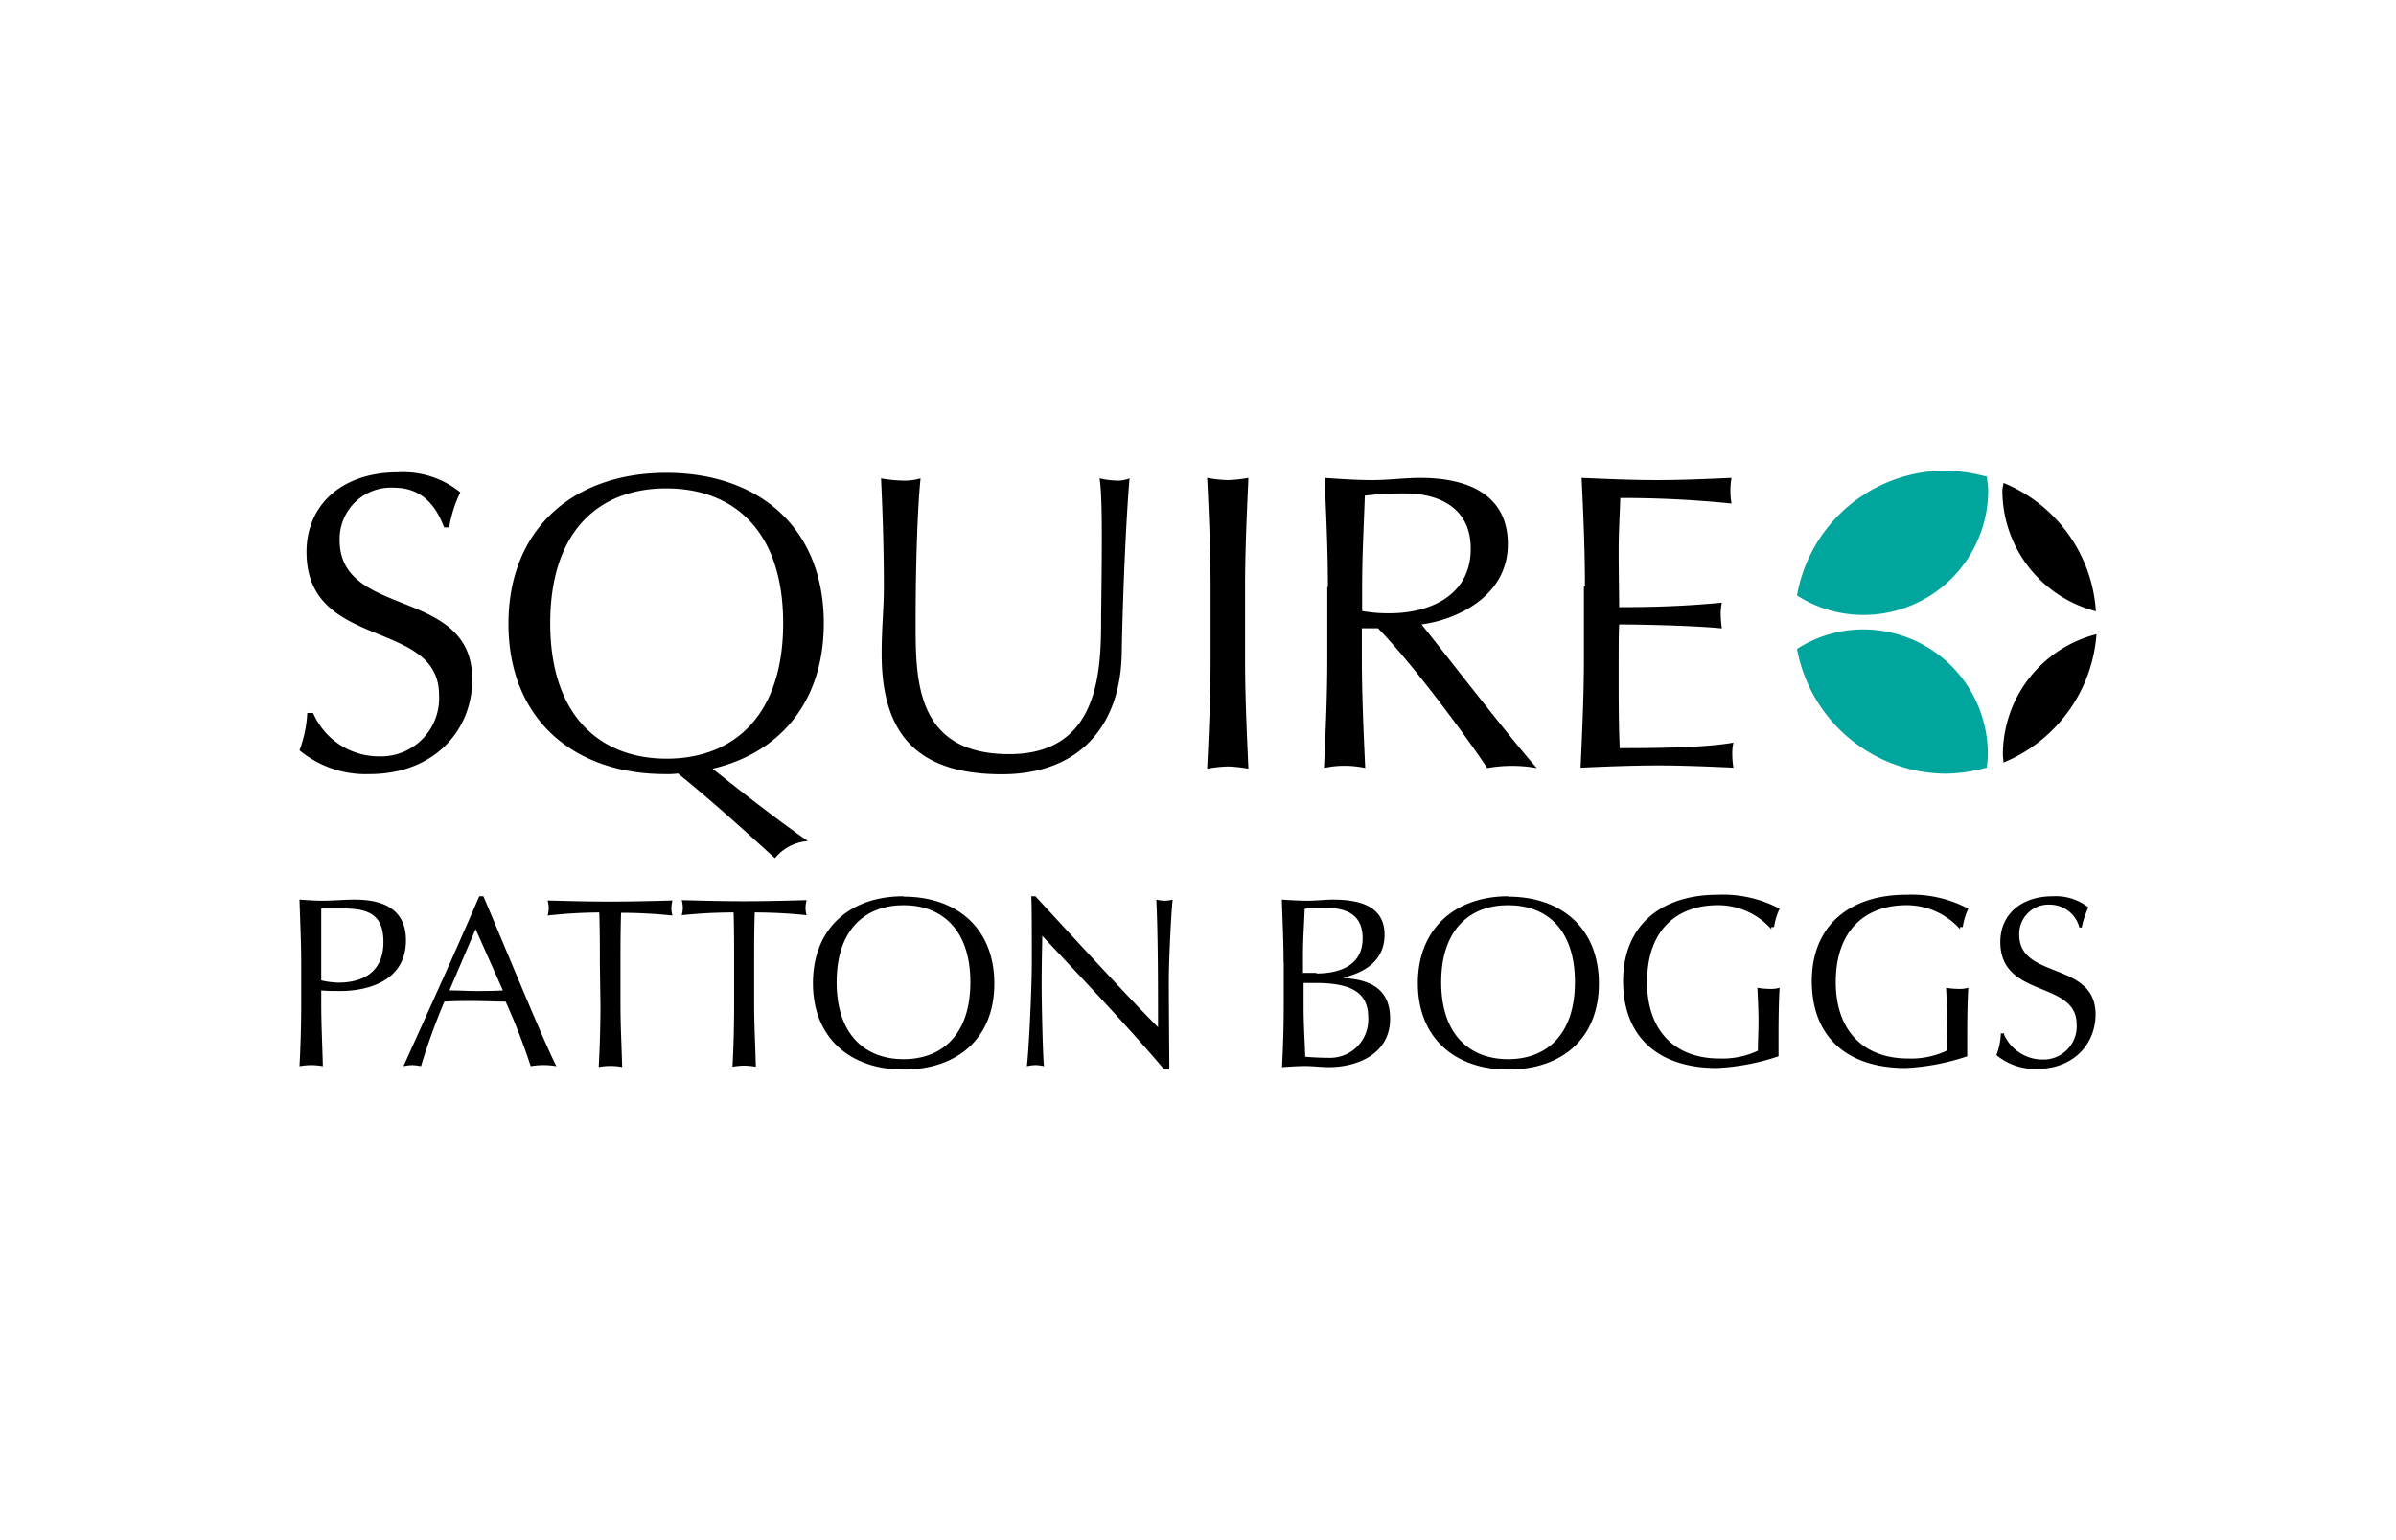
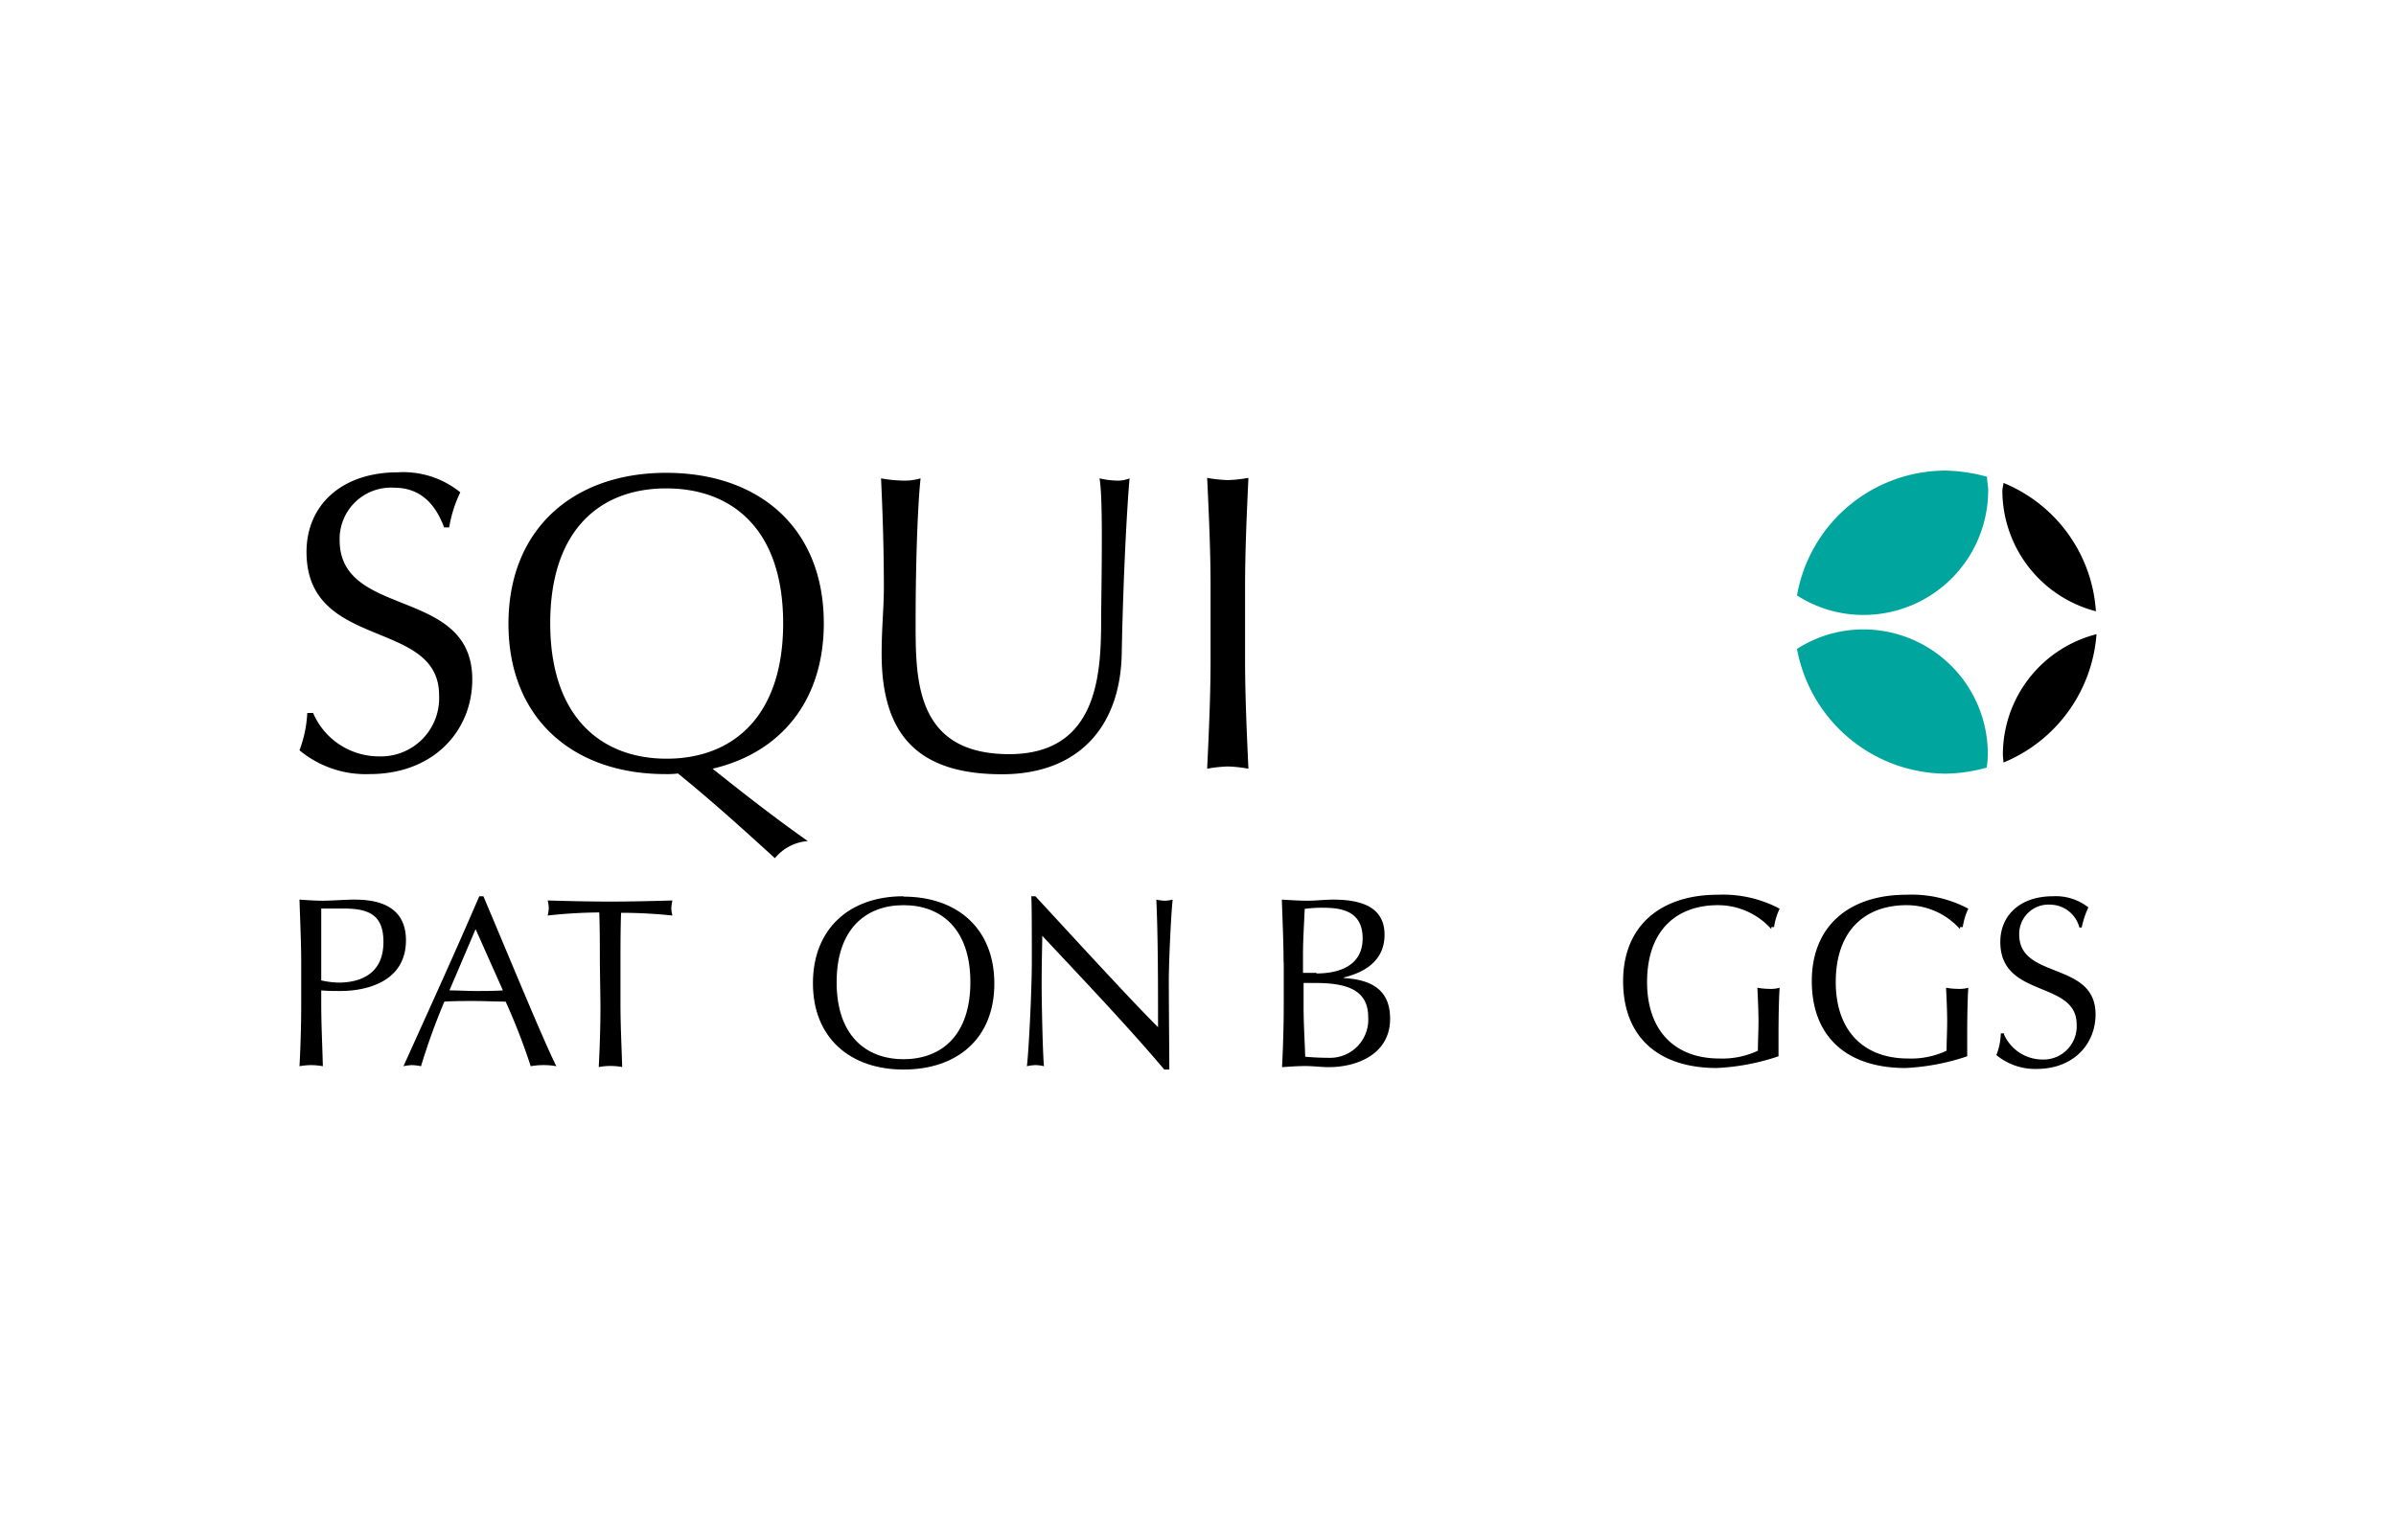
<svg xmlns="http://www.w3.org/2000/svg" id="Layer_1" data-name="Layer 1" viewBox="0 0 280 180">
  <title>squire-patton-boggs</title>
  <path d="M36.56,83.26a8.38,8.38,0,0,0,7.75,5.14,6.8,6.8,0,0,0,7-7.16c0-9-15.49-5.14-15.49-16.73,0-5.47,4.1-9.31,10.68-9.31a10.56,10.56,0,0,1,7.29,2.34,15.12,15.12,0,0,0-1.3,4.1h-.59C51.21,59.82,49.78,57,46.07,57a6,6,0,0,0-6.38,6.12c0,9.25,15.5,5.4,15.5,16.28,0,6-4.5,11.07-12,11.07A12.13,12.13,0,0,1,35,87.69a14.54,14.54,0,0,0,.91-4.36h.65Z" />
  <path d="M77.85,57.08c-7.69,0-13.55,4.82-13.55,15.76s5.93,15.83,13.61,15.83,13.61-4.89,13.61-15.83S85.6,57.08,77.85,57.08m0-1.82c10.87,0,18.42,6.45,18.42,17.58,0,9.18-5.14,15.17-13,17,3.51,2.8,7.16,5.66,11.13,8.46a5.46,5.46,0,0,0-3.84,2c-3.58-3.25-7.23-6.58-11.33-9.9a9.79,9.79,0,0,1-1.43.07C67,90.49,59.42,84,59.42,72.91S67,55.26,77.85,55.26" />
  <path d="M128.51,55.91a10.05,10.05,0,0,0,2,.26,3.69,3.69,0,0,0,1.49-.26c-.39,4.56-.78,13.22-.91,20.38-.13,8.73-5.14,14.2-14,14.2-9.77,0-14.06-4.56-14.06-14.07,0-3.06.26-5.34.26-7.75,0-5.4-.2-9.89-.33-12.76a16.83,16.83,0,0,0,2.54.26,6.82,6.82,0,0,0,2.08-.26c-.32,2.93-.58,9.57-.58,16.87,0,6.7,0,15.36,10.94,15.36,10.74,0,10.74-10.09,10.74-16.27.13-9.38.13-14.07-.19-16" />
  <path d="M141.47,68.61c0-4.23-.2-8.53-.4-12.76a16.1,16.1,0,0,0,2.41.26,15.83,15.83,0,0,0,2.41-.26c-.19,4.23-.39,8.53-.39,12.76v8.46c0,4.24.2,8.53.39,12.77a15.83,15.83,0,0,0-2.41-.26,16.1,16.1,0,0,0-2.41.26c.2-4.24.4-8.53.4-12.77Z" />
-   <path d="M159.18,71.41a16.74,16.74,0,0,0,3.32.26c4,0,9.37-1.69,9.37-7.55,0-5.15-4.29-6.45-7.61-6.45a37,37,0,0,0-4.76.26c-.13,3.58-.32,7.1-.32,10.68Zm-4-2.8c0-4.23-.2-8.53-.39-12.76,1.89.13,3.71.26,5.6.26s3.71-.26,5.6-.26c5.53,0,10.22,1.95,10.22,7.75,0,6.31-6.38,8.92-10.09,9.37,2.41,3,10.61,13.61,13.48,16.8a16.3,16.3,0,0,0-5.8,0c-1.95-3-8.53-12-12.76-16.34h-1.89V77c0,4.23.2,8.53.39,12.76a11.3,11.3,0,0,0-4.82,0c.2-4.23.39-8.53.39-12.76v-8.4Z" />
-   <path d="M185.22,68.54c0-4.23-.19-8.53-.39-12.69,2.93.13,5.86.26,8.79.26s5.86-.13,8.73-.26a8.66,8.66,0,0,0,0,3,127.26,127.26,0,0,0-13-.65c-.06,2.08-.19,3.84-.19,6.25s.06,5.28.06,6.51c5.8,0,9.05-.26,12-.52a6.09,6.09,0,0,0-.13,1.5,12.65,12.65,0,0,0,.13,1.5c-3.38-.33-9.57-.46-12-.46-.06,1.17-.06,2.41-.06,7.1,0,3.71.06,6.12.13,7.36,4.36,0,10.15-.07,13.28-.65a6,6,0,0,0-.13,1.49,10,10,0,0,0,.13,1.44c-2.93-.13-5.86-.26-8.86-.26s-5.92.13-9,.26c.19-4.3.39-8.53.39-12.77v-8.4Z" />
  <path d="M37.54,114.58a10.15,10.15,0,0,0,2,.26c2.34,0,5.27-.84,5.27-4.75,0-3.26-1.82-3.91-4.75-3.91H37.54ZM35.2,112.5c0-2.41-.13-4.89-.2-7.36.91.06,1.82.13,2.73.13s2.74-.13,3.52-.13c1.69,0,6.19.06,6.19,4.75,0,5-4.89,5.93-7.62,5.93-.85,0-1.56,0-2.28-.07v1.57c0,2.41.13,4.88.19,7.29a8.94,8.94,0,0,0-1.36-.13,9.07,9.07,0,0,0-1.37.13c.13-2.41.2-4.88.2-7.29Z" />
  <path d="M55.58,108.59l-3.06,7.16c1,0,2.08.07,3.06.07s2.15,0,3.19-.07Zm.91-3.84c2.8,6.58,7,16.86,8.53,19.86a8.72,8.72,0,0,0-3,0,73.47,73.47,0,0,0-2.93-7.55c-1.23,0-2.47-.07-3.71-.07s-2.28,0-3.45.07a75.78,75.78,0,0,0-2.73,7.55,6.12,6.12,0,0,0-1.05-.13,6,6,0,0,0-1,.13c3-6.64,6-13.22,8.86-19.86Z" />
  <path d="M70.1,112.5c0-2,0-3.91-.07-5.86A58.08,58.08,0,0,0,64,107a4.07,4.07,0,0,0,.13-.91,4.27,4.27,0,0,0-.13-.85c2.41.07,4.88.13,7.29.13s4.88-.06,7.29-.13a4.85,4.85,0,0,0-.13.92,4.07,4.07,0,0,0,.13.84,58.08,58.08,0,0,0-6-.32c-.07,2-.07,3.9-.07,5.86v4.88c0,2.41.13,4.89.2,7.29a7.28,7.28,0,0,0-2.74,0c.13-2.4.2-4.88.2-7.29Z" />
-   <path d="M85.79,112.5c0-2,0-3.91-.06-5.86a58.13,58.13,0,0,0-6.06.32,4.07,4.07,0,0,0,.13-.91,4.27,4.27,0,0,0-.13-.85c2.41.07,4.88.13,7.29.13s4.89-.06,7.3-.13a4.16,4.16,0,0,0-.13.92,3.49,3.49,0,0,0,.13.84,58.43,58.43,0,0,0-6.06-.32c-.07,2-.07,3.9-.07,5.86v4.88c0,2.41.14,4.89.2,7.29a10.58,10.58,0,0,0-1.37-.13,10.43,10.43,0,0,0-1.36.13c.13-2.4.19-4.88.19-7.29Z" />
  <path d="M105.59,105.79c-4.43,0-7.82,2.8-7.82,9s3.39,9,7.82,9,7.81-2.8,7.81-9-3.39-9-7.81-9m0-1c6.25,0,10.61,3.71,10.61,10.16S111.84,125,105.59,125,95,121.29,95,114.91s4.29-10.16,10.55-10.16" />
  <path d="M136.06,125c-4.3-5.08-9.44-10.48-14.26-15.63,0,1-.07,2.74-.07,5.73,0,2.41.14,8.4.27,9.51a4.8,4.8,0,0,0-1-.13,5.9,5.9,0,0,0-1,.13c.19-1.3.58-8.6.58-12.31s0-6.31-.06-7.55H121c4.63,5,10.88,11.85,14.33,15.3,0-5.08,0-10.55-.2-14.91a5.49,5.49,0,0,0,1,.13,4.64,4.64,0,0,0,.91-.13c-.19,1.69-.45,7.29-.45,9.44,0,2.87.06,9.12.06,10.42Z" />
  <path d="M152.34,117.77c0,1.89.13,3.84.19,5.73.72.07,1.76.13,2.8.13a4.46,4.46,0,0,0,4.56-4.75c0-3.19-2.47-4-6.25-4h-1.3Zm1.5-4c2.67,0,5.4-.91,5.4-4.1s-2.47-3.58-4.62-3.58a15.46,15.46,0,0,0-2.15.13c-.07,1.75-.2,3.58-.2,5.34v2.14h1.57ZM150,112.43c0-2.41-.13-4.88-.2-7.29,1,.06,2,.13,3,.13s2-.13,3-.13c3.26,0,6,.85,6,4.1,0,2.8-1.95,4.3-4.75,5v.07c3.38.19,5.4,1.49,5.4,4.75,0,4.17-3.9,5.66-7.16,5.66-.91,0-1.82-.13-2.74-.13s-1.82.07-2.73.13c.13-2.47.2-4.94.2-7.35v-4.89Z" />
-   <path d="M176.24,105.79c-4.43,0-7.82,2.8-7.82,9s3.39,9,7.82,9,7.81-2.8,7.81-9-3.32-9-7.81-9m0-1c6.25,0,10.61,3.71,10.61,10.16S182.49,125,176.24,125s-10.55-3.71-10.55-10.09,4.36-10.16,10.55-10.16" />
  <path d="M207,108.59a8.33,8.33,0,0,0-6.25-2.8c-4.69,0-8.27,2.8-8.27,9,0,5.54,3.12,8.92,8.46,8.92a9.75,9.75,0,0,0,4.49-.91c0-1.11.07-2.28.07-3.45s-.07-2.67-.13-3.91a8.28,8.28,0,0,0,1.37.13,3.78,3.78,0,0,0,1.23-.13c-.06.85-.13,2.67-.13,5.73v2.28a26.17,26.17,0,0,1-7.22,1.37c-6.71,0-10.94-3.52-10.94-10.16,0-6.44,4.36-10.09,11.07-10.09a14.12,14.12,0,0,1,7.22,1.63,7.6,7.6,0,0,0-.65,2.15H207Z" />
  <path d="M229.05,108.59a8.35,8.35,0,0,0-6.25-2.8c-4.69,0-8.27,2.8-8.27,9,0,5.54,3.12,8.92,8.46,8.92a9.75,9.75,0,0,0,4.49-.91c0-1.11.07-2.28.07-3.45s-.07-2.67-.13-3.91a8.28,8.28,0,0,0,1.37.13,3.78,3.78,0,0,0,1.23-.13c-.06.85-.13,2.67-.13,5.73v2.28a26.17,26.17,0,0,1-7.22,1.37c-6.71,0-10.94-3.52-10.94-10.16,0-6.44,4.36-10.09,11.07-10.09a14.12,14.12,0,0,1,7.22,1.63,7.6,7.6,0,0,0-.65,2.15h-.32Z" />
  <path d="M234.19,120.9a4.94,4.94,0,0,0,4.49,2.93,3.88,3.88,0,0,0,4-4.1c0-5.21-8.92-3-8.92-9.64,0-3.13,2.34-5.34,6.12-5.34a6.17,6.17,0,0,1,4.17,1.3,10.53,10.53,0,0,0-.78,2.35H243a3.56,3.56,0,0,0-3.38-2.67,3.42,3.42,0,0,0-3.65,3.51c0,5.28,8.92,3.06,8.92,9.31,0,3.45-2.54,6.38-6.9,6.38a7.12,7.12,0,0,1-4.69-1.62,7.63,7.63,0,0,0,.52-2.54h.39Z" />
  <path d="M234.13,56.37c0,.32-.13.65-.13,1a14.59,14.59,0,0,0,10.93,14.07,17.43,17.43,0,0,0-10.8-15" />
  <path d="M227.42,55A17.65,17.65,0,0,0,210,69.59a14.3,14.3,0,0,0,7.75,2.28,14.57,14.57,0,0,0,14.59-14.59c0-.52-.13-1-.13-1.56a19.7,19.7,0,0,0-4.82-.72" fill="#00a69d" />
  <path d="M227.42,90.42a18.65,18.65,0,0,0,4.75-.71,11.73,11.73,0,0,0,.13-1.57,14.56,14.56,0,0,0-14.58-14.58A14.34,14.34,0,0,0,210,75.84a17.8,17.8,0,0,0,17.45,14.58" fill="#00a69d" />
  <path d="M234.13,89.12a17.62,17.62,0,0,0,10.87-15,14.52,14.52,0,0,0-10.94,14.06c0,.33.07.66.07,1" />
</svg>